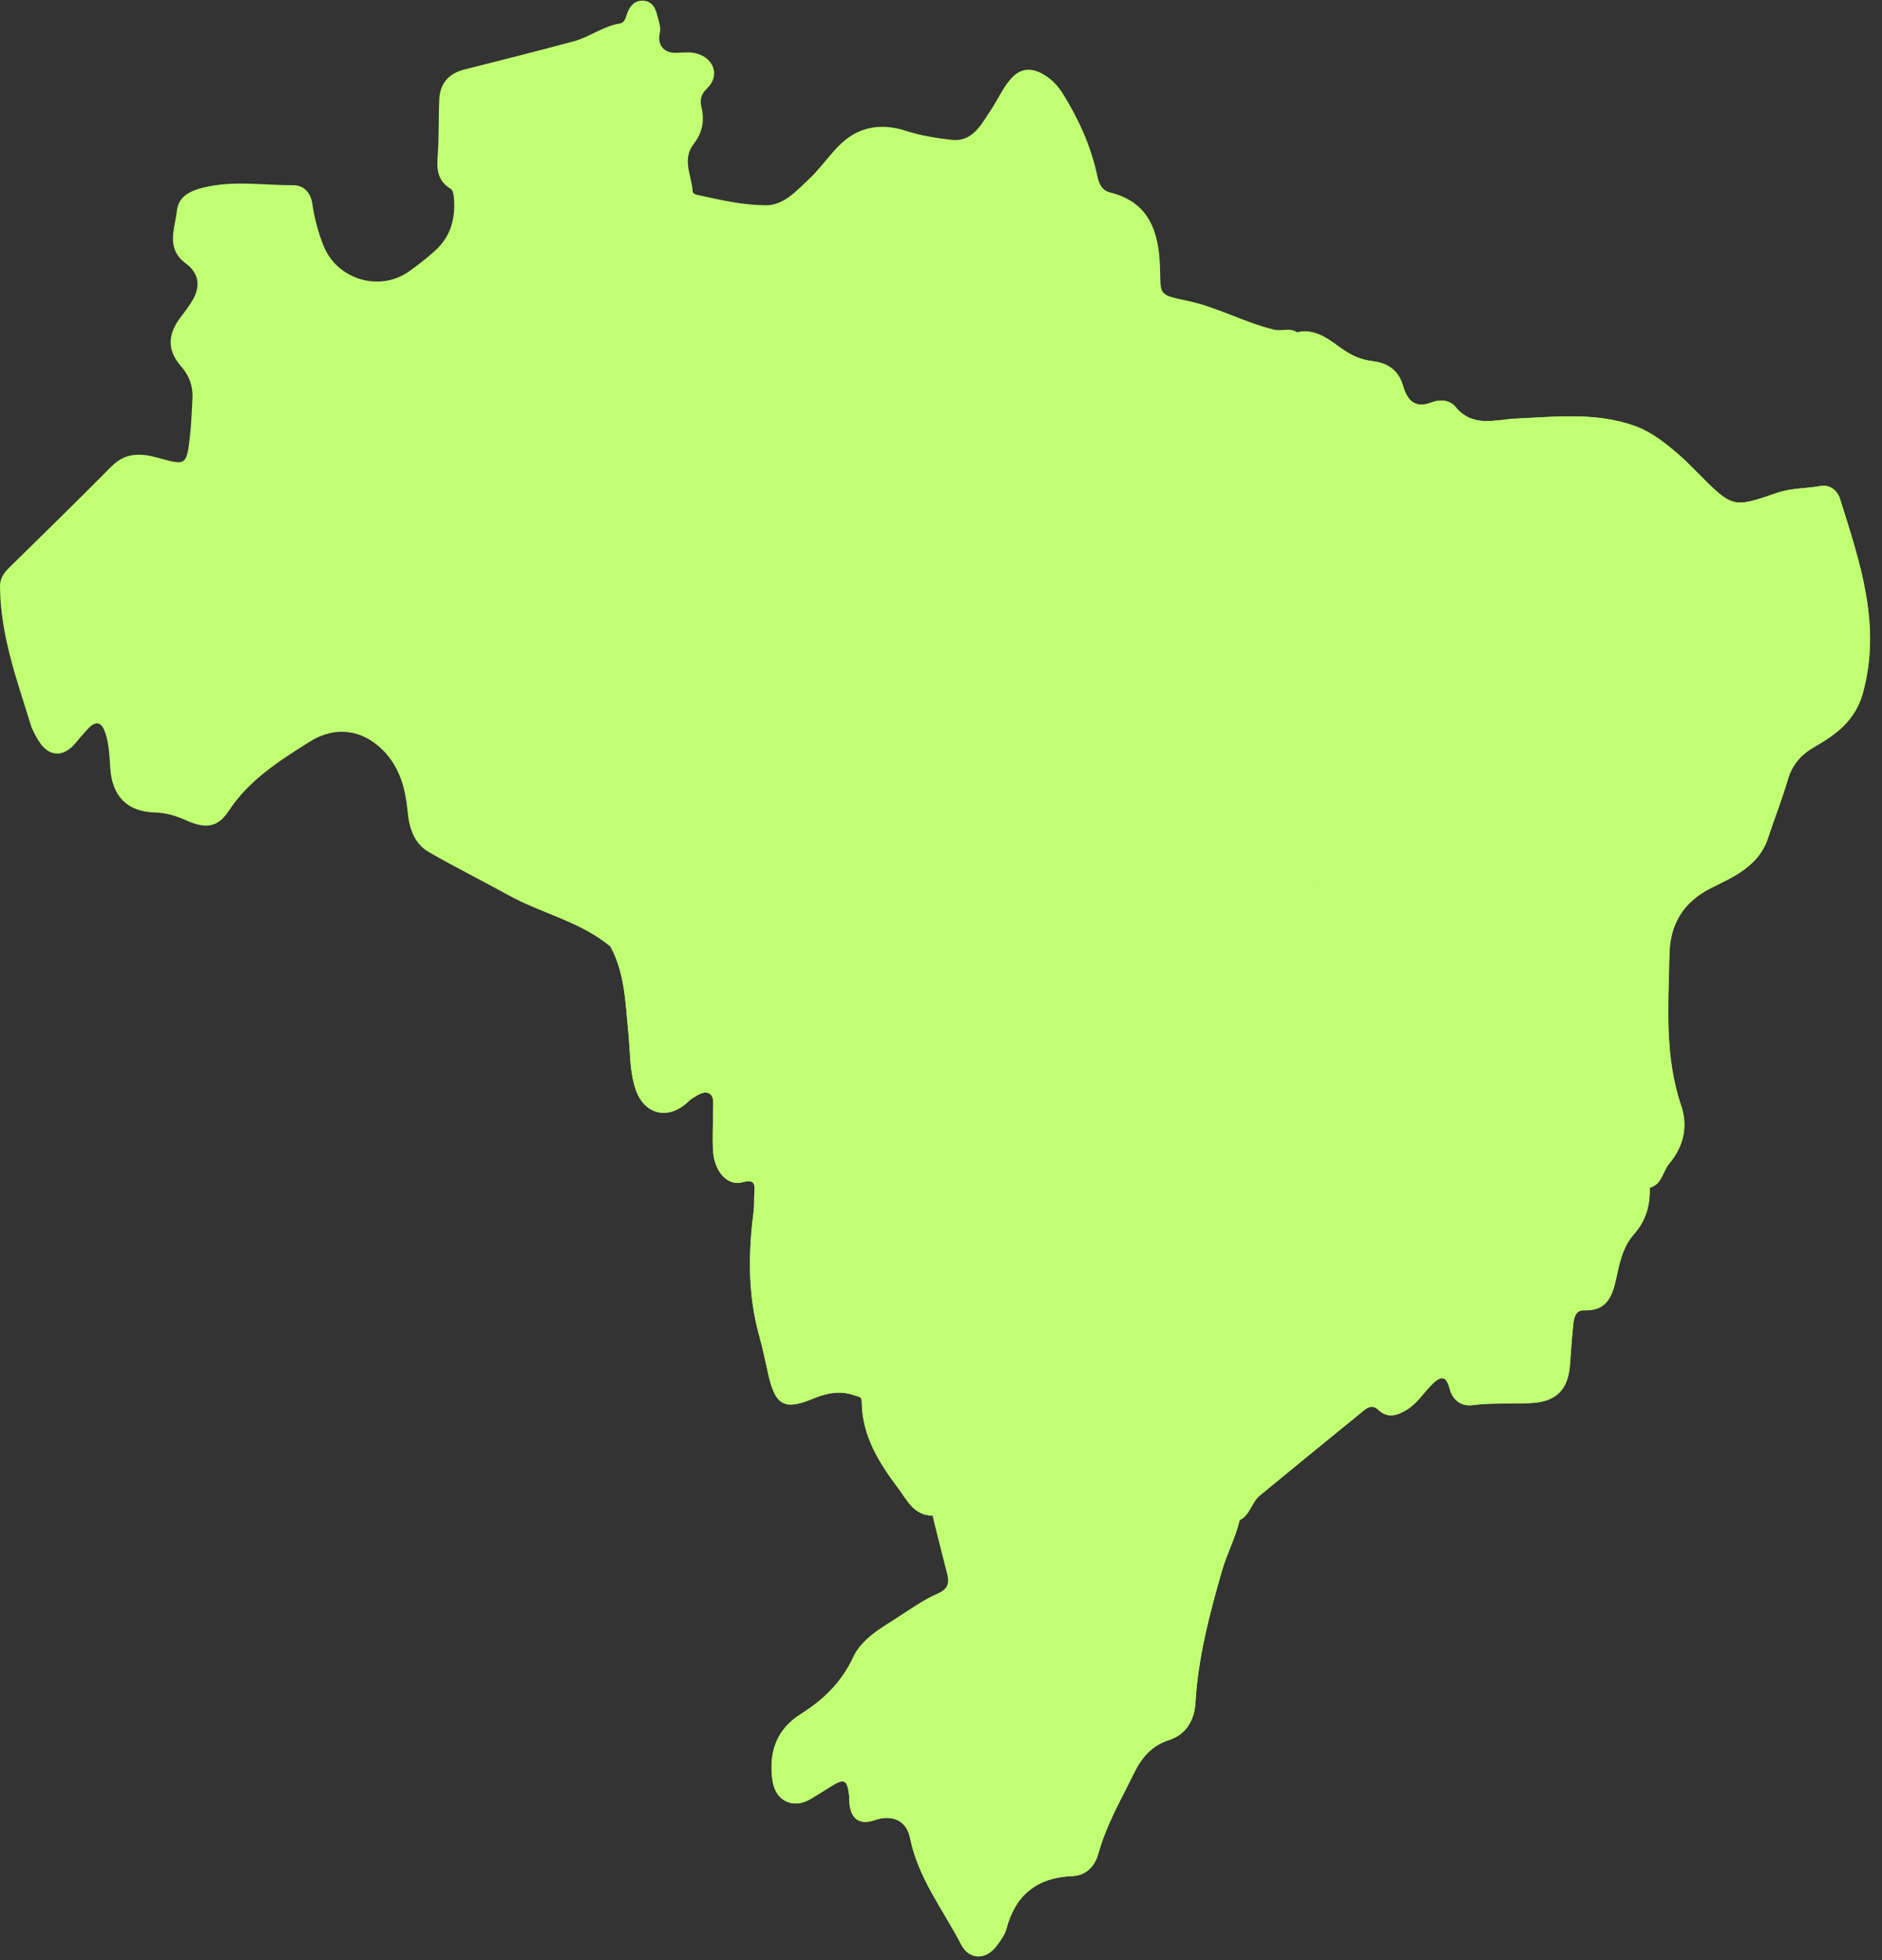
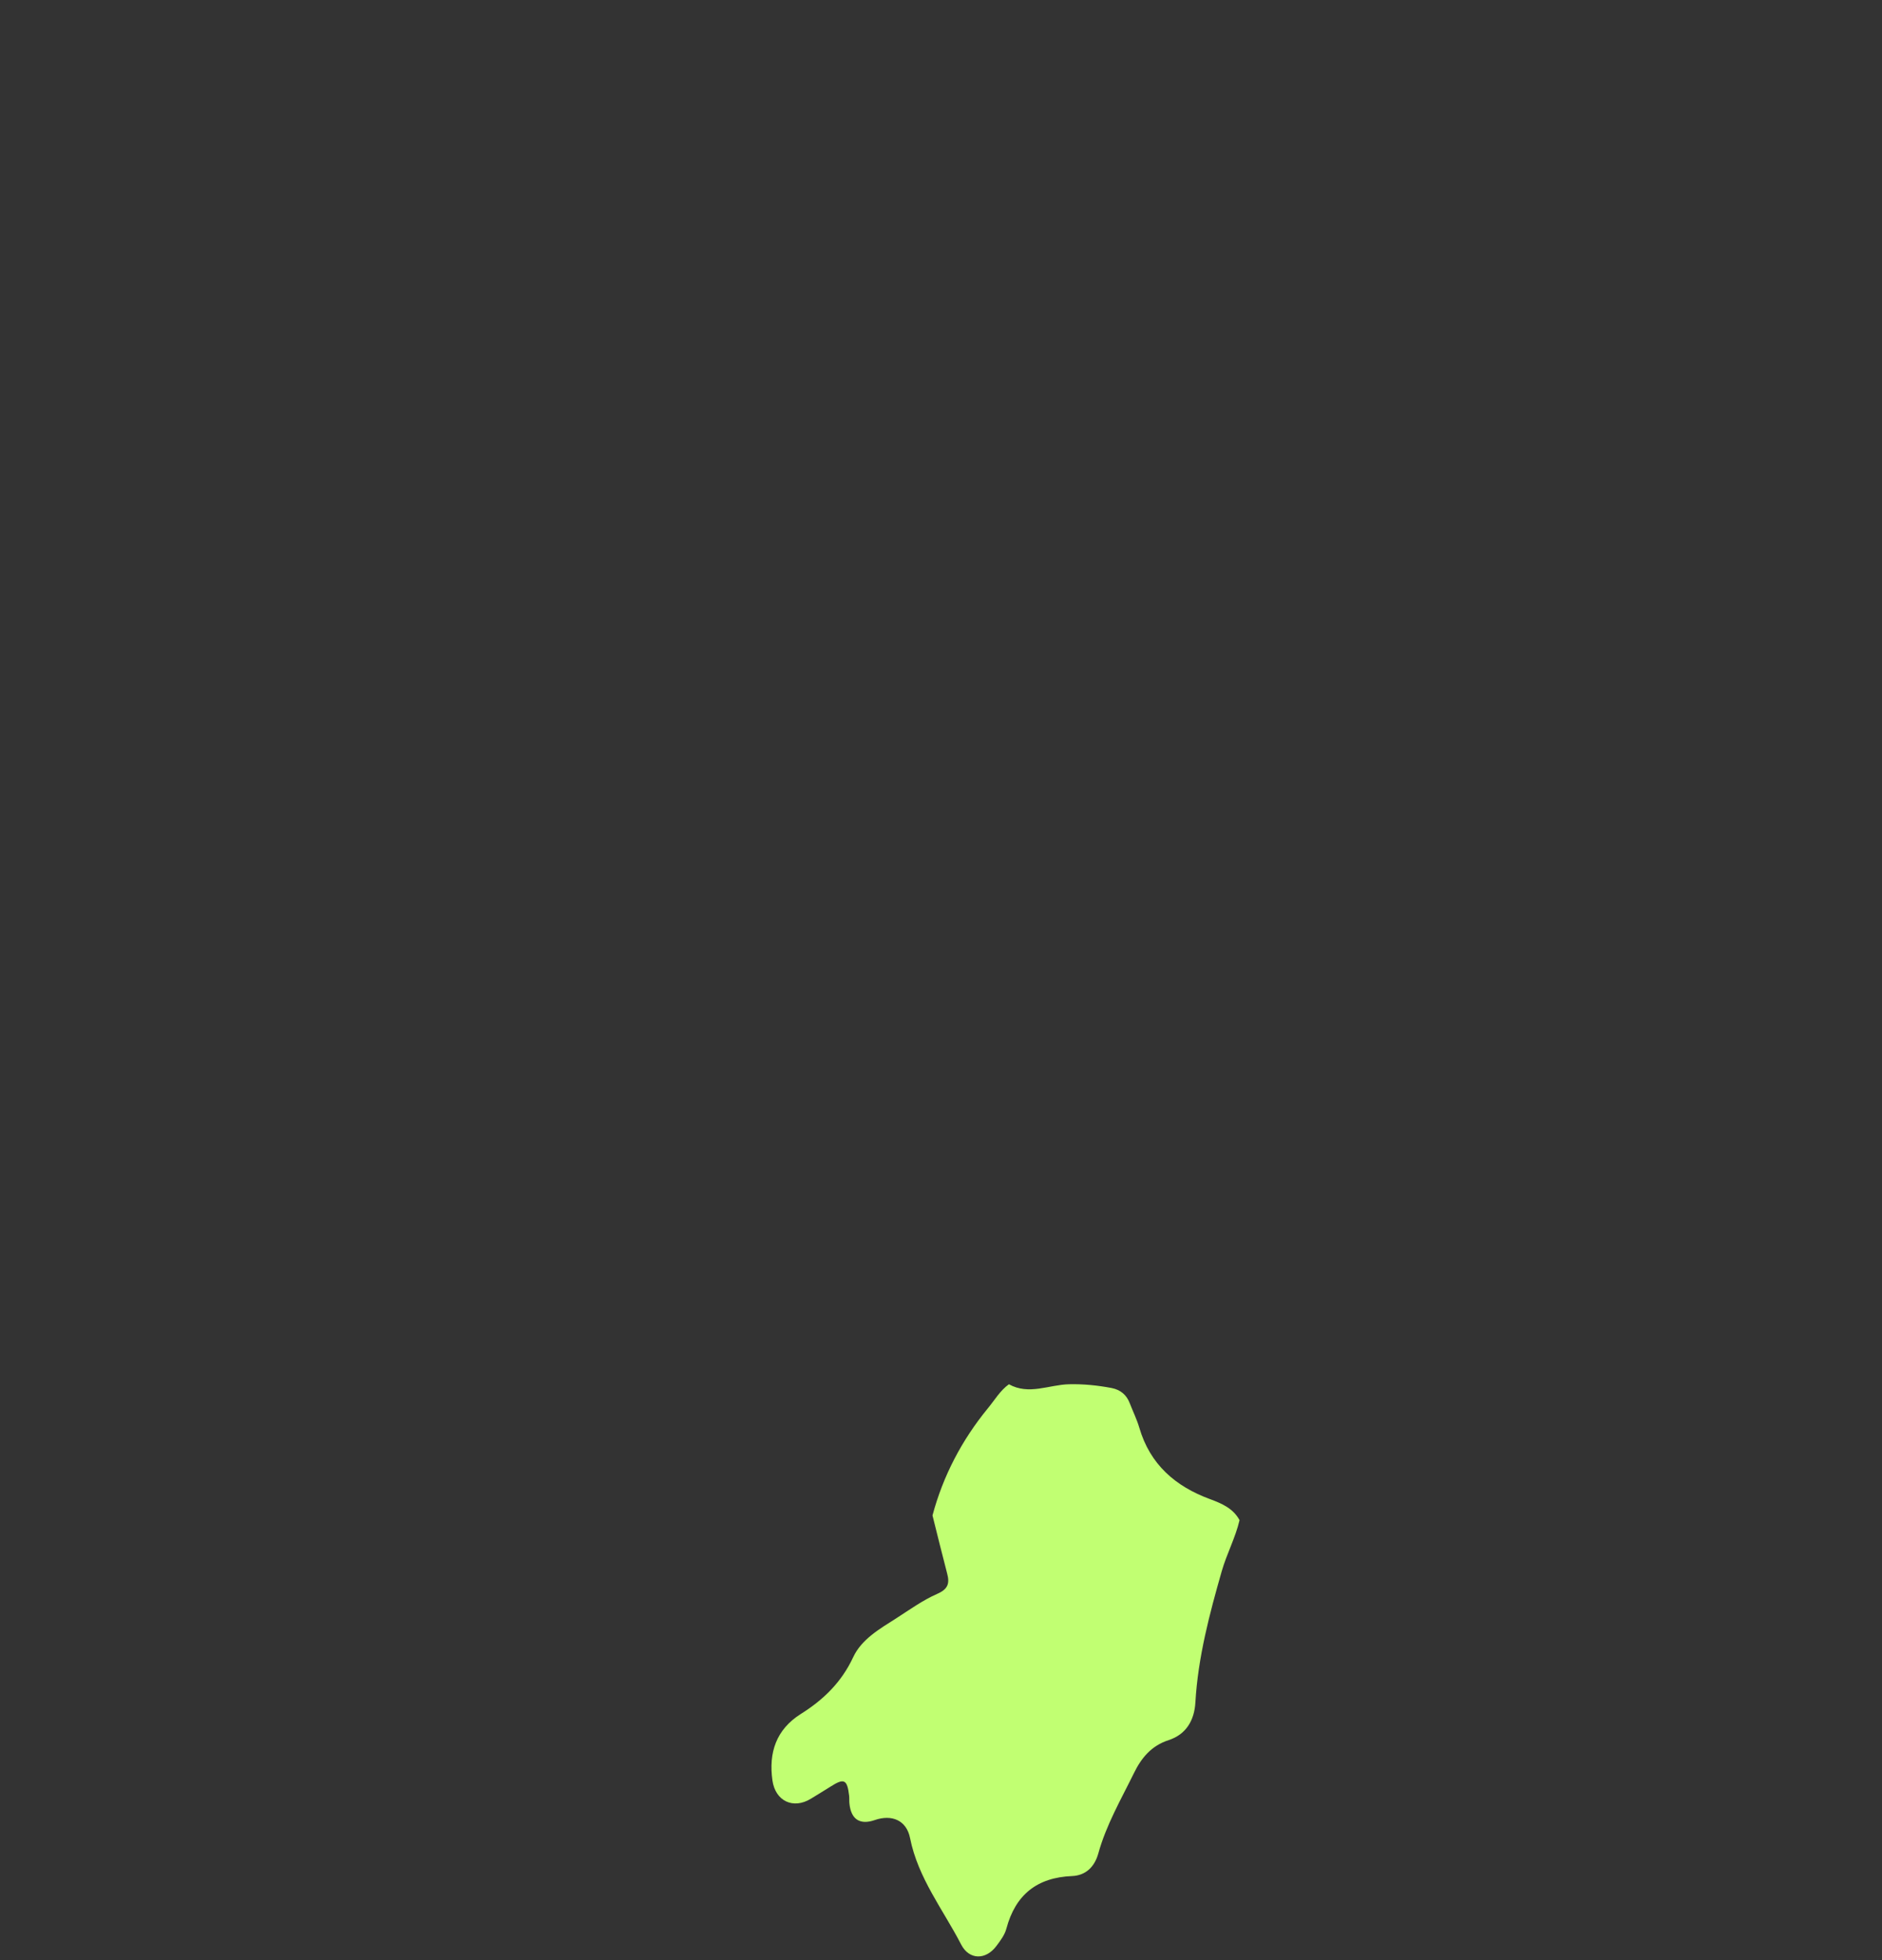
<svg xmlns="http://www.w3.org/2000/svg" fill="#000000" height="285.4" preserveAspectRatio="xMidYMid meet" version="1" viewBox="-0.0 -0.1 274.1 285.4" width="274.1" zoomAndPan="magnify">
  <rect x="-0.0" y="-0.1" width="274.1" height="285.4" fill="#333333" stroke="none" />
  <g id="change1_1">
-     <path d="M267.98,72.5c-0.38-1.2-1.49-2.07-2.81-1.84c-2.12,0.38-4.27,0.28-6.4,1.02c-6.43,2.23-6.47,2.11-11.44-2.86 c-0.8-0.8-1.57-1.62-2.41-2.36c-2.09-1.84-4.25-3.64-6.9-4.57c-5.59-1.98-11.37-1.31-17.13-1.05c-3.07,0.14-6.37,1.4-8.92-1.72 c-0.78-0.96-2.22-1.12-3.37-0.66c-2.55,1-3.63-0.27-4.27-2.44c-0.65-2.23-2.27-3.29-4.45-3.54c-1.77-0.2-3.22-0.92-4.67-1.97 c-1.83-1.33-3.75-2.81-6.31-2.22c-1.02-0.73-2.2-0.12-3.36-0.4c-4.39-1.05-8.33-3.33-12.78-4.23c-4.11-0.83-3.7-0.92-3.81-4.74 c-0.15-5.07-1.45-9.58-7.29-11c-1.3-0.32-1.64-1.45-1.88-2.57c-0.92-4.23-2.68-8.1-4.95-11.76c-0.73-1.18-1.63-2.14-2.82-2.84 c-1.97-1.14-3.53-0.91-4.97,0.84c-1.1,1.34-1.8,2.95-2.75,4.36c-1.38,2.05-2.63,4.67-5.72,4.31c-2.21-0.26-4.45-0.6-6.61-1.3 c-3.63-1.18-7-0.66-9.76,2.14c-1.58,1.6-2.87,3.49-4.51,5.01c-1.77,1.64-3.54,3.69-6.17,3.68c-3.22-0.02-6.4-0.72-9.54-1.42 c-0.44-0.1-1.07-0.16-1.1-0.63c-0.14-2.3-1.61-4.63,0.17-6.9c1.23-1.57,1.59-3.37,1.12-5.31c-0.27-1.11-0.08-1.9,0.83-2.77 c1.84-1.78,1.05-4.29-1.44-5.04c-1.03-0.31-2.07-0.16-3.12-0.13c-1.75,0.06-2.73-1.17-2.35-2.83c0.22-0.94-0.17-1.78-0.37-2.64 C95.47,1.04,94.95,0.08,93.71,0c-1.2-0.07-1.93,0.69-2.34,1.76c-0.24,0.62-0.31,1.43-1.11,1.56c-2.42,0.39-4.38,1.97-6.69,2.59 C78.3,7.33,73,8.67,67.7,10c-2.35,0.59-3.63,2.03-3.73,4.43c-0.09,2.25-0.06,4.5-0.14,6.75c-0.08,2.28-0.74,4.7,1.83,6.23 c0.29,0.17,0.39,0.79,0.44,1.22c0.28,3-0.43,5.69-2.72,7.76c-1.22,1.1-2.53,2.13-3.87,3.07c-4.29,2.99-10.43,1.11-12.38-3.76 c-0.78-1.96-1.33-3.98-1.63-6.07c-0.23-1.62-1.18-2.76-2.78-2.76c-4.4,0.01-8.83-0.74-13.21,0.37c-1.86,0.47-3.5,1.25-3.75,3.36 c-0.3,2.64-1.65,5.49,1.3,7.66c1.86,1.37,2.19,3.23,1.04,5.26c-0.55,0.97-1.27,1.86-1.93,2.76c-1.78,2.41-1.78,4.71,0.18,6.93 c1.23,1.39,1.78,2.93,1.68,4.73c-0.1,1.87-0.17,3.75-0.38,5.61c-0.47,4.09-0.58,4.14-4.56,3.03c-2.5-0.7-4.79-0.86-6.86,1.24 c-4.9,4.96-9.9,9.82-14.87,14.71C0.58,83.3-0.01,84.1,0,85.26c0.04,7.02,2.42,13.52,4.45,20.1c0.26,0.85,0.71,1.66,1.18,2.42 c1.44,2.33,3.55,2.46,5.32,0.38c0.63-0.74,1.24-1.49,1.91-2.19c1.25-1.31,2.01-0.77,2.5,0.71c0.54,1.66,0.58,3.39,0.7,5.11 c0.3,4.14,2.52,6.32,6.56,6.42c1.62,0.04,3.08,0.51,4.54,1.16c2.75,1.22,4.54,1.06,6.13-1.36c3-4.57,7.4-7.33,11.85-10.13 c3.66-2.3,7.6-1.78,10.62,1.25c2.5,2.51,3.28,5.63,3.61,8.96c0.23,2.41,0.93,4.65,3.12,5.9c3.83,2.2,7.79,4.18,11.66,6.31 c4.84,2.66,10.44,3.81,14.78,7.46c2.1,3.88,2.15,8.18,2.59,12.41c0.29,2.75,0.15,5.54,1.03,8.23c1.17,3.61,4.48,4.64,7.34,2.21 c0.34-0.29,0.66-0.63,1.04-0.85c0.71-0.4,1.52-1.03,2.29-0.69c0.84,0.38,0.66,1.42,0.66,2.23c0.01,2.1-0.16,4.21,0,6.29 c0.22,2.95,2.11,5.02,4.24,4.45c1.86-0.5,1.85,0.28,1.76,1.59c-0.06,0.9,0.01,1.81-0.11,2.7c-0.79,6.07-0.85,12.08,0.82,18.06 c0.51,1.84,0.89,3.75,1.32,5.62c1.02,4.44,2.27,5.31,6.48,3.55c2-0.83,3.99-1.26,6.11-0.48c0.48,0.18,1.02,0.11,1.02,0.89 c0.02,4.92,2.5,8.88,5.29,12.59c1.27,1.68,2.29,4.02,5.02,4.01c0.97-3.61,2.39-6.99,4.25-10.14c-1.86,3.15-3.28,6.53-4.25,10.14 c0.71,2.83,1.41,5.66,2.14,8.48c0.37,1.43,0.1,2.25-1.45,2.94c-2.11,0.92-4.02,2.31-5.97,3.56c-2.4,1.54-5.05,3.05-6.27,5.66 c-1.7,3.65-4.33,6.19-7.63,8.27c-3.59,2.26-4.72,5.62-4.13,9.69c0.43,3,3.03,4.23,5.6,2.65c0.96-0.59,1.92-1.17,2.87-1.77 c1.98-1.26,2.43-1.04,2.7,1.34c0.04,0.37,0,0.75,0.04,1.12c0.23,2.32,1.53,3.16,3.69,2.42c2.48-0.86,4.62,0.02,5.14,2.61 c1.17,5.84,4.82,10.43,7.45,15.52c1.17,2.25,3.59,2.26,5.13,0.2c0.58-0.78,1.21-1.61,1.45-2.52c1.32-4.94,4.46-7.44,9.57-7.66 c2.02-0.08,3.29-1.39,3.82-3.29c1.15-4.16,3.31-7.87,5.19-11.7c1.08-2.21,2.53-3.99,5.05-4.8c2.55-0.83,3.75-2.88,3.9-5.5 c0.38-6.55,2.05-12.85,3.84-19.11c0.72-2.51,1.98-4.85,2.59-7.42c1.53-0.75,1.73-2.6,2.95-3.6c5.03-4.13,10.06-8.25,15.11-12.35 c0.64-0.52,1.33-0.9,2.17-0.1c1.32,1.24,2.67,0.84,4.1-0.02c1.6-0.97,2.5-2.55,3.78-3.79c1.32-1.28,2.02-1.06,2.48,0.7 c0.45,1.72,1.73,2.62,3.32,2.41c2.92-0.38,5.83-0.13,8.74-0.32c3.51-0.23,5.21-1.99,5.47-5.58c0.14-1.94,0.27-3.88,0.47-5.82 c0.1-0.99,0.32-2.14,1.58-2.09c3.31,0.14,4.12-2.06,4.68-4.64c0.49-2.27,0.96-4.62,2.55-6.4c1.77-1.98,2.41-4.25,2.33-6.81 c1.8-0.48,1.9-2.38,2.87-3.55c2.05-2.45,2.75-5.35,1.71-8.43c-2.46-7.22-1.85-14.69-1.7-22.08c0.08-4.24,1.97-7.56,6.12-9.61 c3.28-1.62,6.89-3.19,8.22-7.21c0.94-2.85,2.05-5.64,2.89-8.52c0.66-2.25,1.95-3.69,3.98-4.85c3.12-1.78,5.85-3.82,6.95-7.75 C274.07,90.86,270.87,81.72,267.98,72.5z M186.3,136.24c0.49,0.14,0.99,0.29,1.48,0.43l0,0 C187.29,136.52,186.79,136.38,186.3,136.24L186.3,136.24z M189.41,137.11L189.41,137.11c0.03-0.12,0.07-0.24,0.1-0.35 C189.47,136.87,189.44,136.99,189.41,137.11L189.41,137.11z M190.91,131.41L190.91,131.41c0.46-1.74,0.91-3.47,1.4-5.19 C191.83,127.95,191.37,129.68,190.91,131.41z" fill="#c1ff72" />
-   </g>
+     </g>
  <g id="change2_1">
-     <path d="M88.92,137.76c0.25-2.05,1.14-3.75,2.97-4.77c1.86-1.04,1.76-2.96,1.93-4.55c0.52-4.85,0.87-6.21-4.41-7.62 c-2.6-0.7-3.95-2.25-4.52-4.92c-0.78-3.66-1.74-7.27-1.78-11.04c-0.02-1.5,0.62-1.91,2.08-1.8c6.88,0.5,13.78,0.38,20.68,0.27 c1.79-0.03,3.3-0.58,3.64-2.85c0.25-1.68,0.98-3.29,1.57-4.9c0.52-1.41,1.4-2.49,3.03-2.63c1.74-0.15,1.95,1.26,2.49,2.4 c0.91,1.95,1.46,4.04,3.06,5.69c2.36,2.43,4.72,3.61,8.42,3.44c6.55-0.31,13.12,0.68,19.66,1.42c2.6,0.29,5.21,0.47,7.82,0.64 c1.88,0.12,2.88,0.67,3.5,2.84c1.17,4.09,1.31,8.26,1.94,12.38c0.24,1.58,0.85,3.02,1.3,4.52c1.36,4.51,4.51,6.88,9.05,7.68 c3.6,0.63,7.14,1.49,10.86,1.54c2.4,0.04,4.79,1.04,7.19,1.61c0.09,1.05,0.2,2.17,0.95,2.91c3.12,3.11,3.4,7.09,3.6,11.12 c-1.67-0.38-3.08-1.45-4.83-1.7c-2.48-0.36-3.63,0.22-4.56,2.5c-0.75,1.84-0.98,3.73-1.01,5.7c-0.08,5.29-1.65,9.83-6.44,12.82 c-2.7,1.68-5.64,2.37-8.71,2.65c-8.62,0.79-10.42,2.32-12.8,10.57c-0.87,3.01-2,5.95-3.04,8.92c-1.18,3.4-3.81,5.88-5.63,8.87 c-1.3,0.94-2.09,2.33-3.07,3.54c-3.78,4.62-6.51,9.8-8.05,15.58c-2.73,0-3.75-2.33-5.02-4.01c-2.79-3.71-5.27-7.67-5.29-12.59 c0-0.78-0.54-0.72-1.02-0.89c-2.12-0.78-4.11-0.35-6.11,0.48c-4.21,1.75-5.46,0.89-6.48-3.55c-0.43-1.87-0.8-3.77-1.32-5.62 c-1.66-5.98-1.61-11.99-0.82-18.06c0.12-0.89,0.04-1.8,0.11-2.7c0.09-1.3,0.1-2.08-1.76-1.59c-2.13,0.57-4.02-1.49-4.24-4.45 c-0.15-2.09,0.01-4.19,0-6.29c0-0.81,0.18-1.85-0.66-2.23c-0.76-0.34-1.58,0.28-2.29,0.69c-0.38,0.22-0.7,0.56-1.04,0.85 c-2.86,2.42-6.17,1.4-7.34-2.21c-0.87-2.69-0.74-5.48-1.03-8.23C91.08,145.94,91.03,141.64,88.92,137.76z" fill="#c1ff72" />
-   </g>
+     </g>
  <g id="change3_1">
-     <path d="M193.95,151.14c-0.2-4.03-0.48-8.01-3.6-11.12c-0.75-0.74-0.86-1.86-0.95-2.91c1.3-4.83,2.49-9.7,3.95-14.49 c0.67-2.2,0.37-3.97-1.2-5.47c-4.08-3.89-4.09-8.79-3.38-13.78c0.44-3.1,0.05-5.53-2.95-7.26c-2.35-1.35-3.87-3.55-4.39-6.26 c-0.78-4.12-2.68-7.54-5.75-10.41c-1.89-1.77-2.02-3.48-0.39-5.34c6.5-7.4,10.57-16.07,13.47-25.37c0.04-0.14,0.08-0.29,0.12-0.43 c2.57-0.59,4.48,0.89,6.31,2.22c1.45,1.05,2.9,1.77,4.67,1.97c2.18,0.24,3.8,1.3,4.45,3.54c0.63,2.17,1.72,3.44,4.27,2.44 c1.15-0.45,2.59-0.29,3.37,0.66c2.54,3.11,5.85,1.85,8.92,1.72c5.76-0.26,11.54-0.93,17.13,1.05c2.65,0.94,4.81,2.74,6.9,4.57 c0.84,0.74,1.62,1.57,2.41,2.36c4.96,4.97,5,5.09,11.44,2.86c2.13-0.74,4.28-0.63,6.4-1.02c1.31-0.24,2.43,0.63,2.81,1.84 c2.89,9.22,6.09,18.36,3.31,28.33c-1.1,3.93-3.83,5.97-6.95,7.75c-2.04,1.16-3.33,2.61-3.98,4.85c-0.84,2.87-1.95,5.67-2.89,8.52 c-1.33,4.02-4.94,5.59-8.22,7.21c-4.15,2.05-6.03,5.38-6.12,9.61c-0.14,7.39-0.75,14.86,1.7,22.08c1.05,3.08,0.34,5.98-1.71,8.43 c-0.98,1.17-1.07,3.06-2.87,3.55c-0.48-0.48-0.91-1.01-1.43-1.43c-5.5-4.42-9.61-9.8-11.56-16.69c-0.4-1.4-1.46-2.16-2.76-2.76 c-5.17-2.36-10.37-4.69-15.17-7.77c-1.05-0.68-2.04-0.72-3.17-0.24c-3.33,1.43-6.42,3.19-9.15,5.62 C196.17,150.31,195.49,151.63,193.95,151.14z" fill="#c1ff72" />
-   </g>
+     </g>
  <g id="change4_1">
-     <path d="M193.95,151.14c1.54,0.49,2.22-0.83,3.06-1.58c2.73-2.42,5.82-4.19,9.15-5.62c1.13-0.48,2.12-0.44,3.17,0.24 c4.8,3.09,10,5.41,15.17,7.77c1.3,0.59,2.36,1.35,2.76,2.76c1.95,6.89,6.06,12.27,11.56,16.69c0.52,0.42,0.96,0.95,1.43,1.43 c0.09,2.57-0.56,4.83-2.33,6.81c-1.59,1.79-2.05,4.13-2.55,6.4c-0.56,2.59-1.37,4.78-4.68,4.64c-1.26-0.05-1.48,1.1-1.58,2.09 c-0.2,1.94-0.33,3.88-0.47,5.82c-0.26,3.59-1.96,5.35-5.47,5.58c-2.91,0.19-5.82-0.06-8.74,0.32c-1.59,0.21-2.87-0.69-3.32-2.41 c-0.46-1.76-1.16-1.98-2.48-0.7c-1.28,1.24-2.18,2.83-3.78,3.79c-1.42,0.86-2.78,1.26-4.1,0.02c-0.85-0.8-1.53-0.42-2.17,0.1 c-5.05,4.1-10.09,8.22-15.11,12.35c-1.22,1-1.42,2.85-2.95,3.6c-0.94-1.71-2.59-2.43-4.29-3.06c-5.07-1.86-8.76-5.06-10.31-10.41 c-0.35-1.22-0.93-2.37-1.39-3.56c-0.47-1.23-1.35-1.96-2.63-2.21c-2.06-0.4-4.1-0.6-6.23-0.55c-2.91,0.07-5.84,1.62-8.74,0 c1.82-2.99,4.45-5.47,5.63-8.87c1.03-2.97,2.17-5.9,3.04-8.92c2.38-8.25,4.18-9.77,12.8-10.57c3.07-0.28,6.01-0.97,8.71-2.65 c4.79-2.99,6.36-7.53,6.44-12.82c0.03-1.97,0.26-3.86,1.01-5.7c0.93-2.28,2.08-2.86,4.56-2.5 C190.87,149.69,192.28,150.76,193.95,151.14z" fill="#c1ff72" />
-   </g>
+     </g>
  <g id="change5_1">
    <path d="M146.94,201.46c2.9,1.62,5.84,0.07,8.74,0c2.13-0.05,4.17,0.16,6.23,0.55c1.27,0.25,2.16,0.98,2.63,2.21 c0.46,1.19,1.03,2.34,1.39,3.56c1.56,5.35,5.25,8.55,10.31,10.41c1.7,0.63,3.36,1.34,4.29,3.06c-0.6,2.57-1.87,4.91-2.59,7.42 c-1.79,6.26-3.46,12.55-3.84,19.11c-0.15,2.62-1.35,4.67-3.9,5.5c-2.52,0.82-3.97,2.59-5.05,4.8c-1.88,3.83-4.04,7.54-5.19,11.7 c-0.53,1.91-1.8,3.21-3.82,3.29c-5.11,0.21-8.25,2.72-9.57,7.66c-0.24,0.91-0.87,1.75-1.45,2.52c-1.54,2.07-3.96,2.06-5.13-0.2 c-2.63-5.09-6.29-9.68-7.45-15.52c-0.52-2.59-2.66-3.47-5.14-2.61c-2.16,0.75-3.46-0.1-3.69-2.42c-0.04-0.37,0-0.75-0.04-1.12 c-0.28-2.38-0.73-2.6-2.7-1.34c-0.95,0.6-1.91,1.18-2.87,1.77c-2.57,1.58-5.17,0.35-5.6-2.65c-0.58-4.07,0.55-7.43,4.13-9.69 c3.3-2.07,5.93-4.62,7.63-8.27c1.22-2.62,3.86-4.12,6.27-5.66c1.95-1.25,3.87-2.64,5.97-3.56c1.56-0.68,1.83-1.51,1.45-2.94 c-0.74-2.82-1.43-5.65-2.14-8.48c1.55-5.78,4.27-10.96,8.05-15.58C144.85,203.79,145.64,202.4,146.94,201.46z" fill="#c1ff72" />
  </g>
</svg>